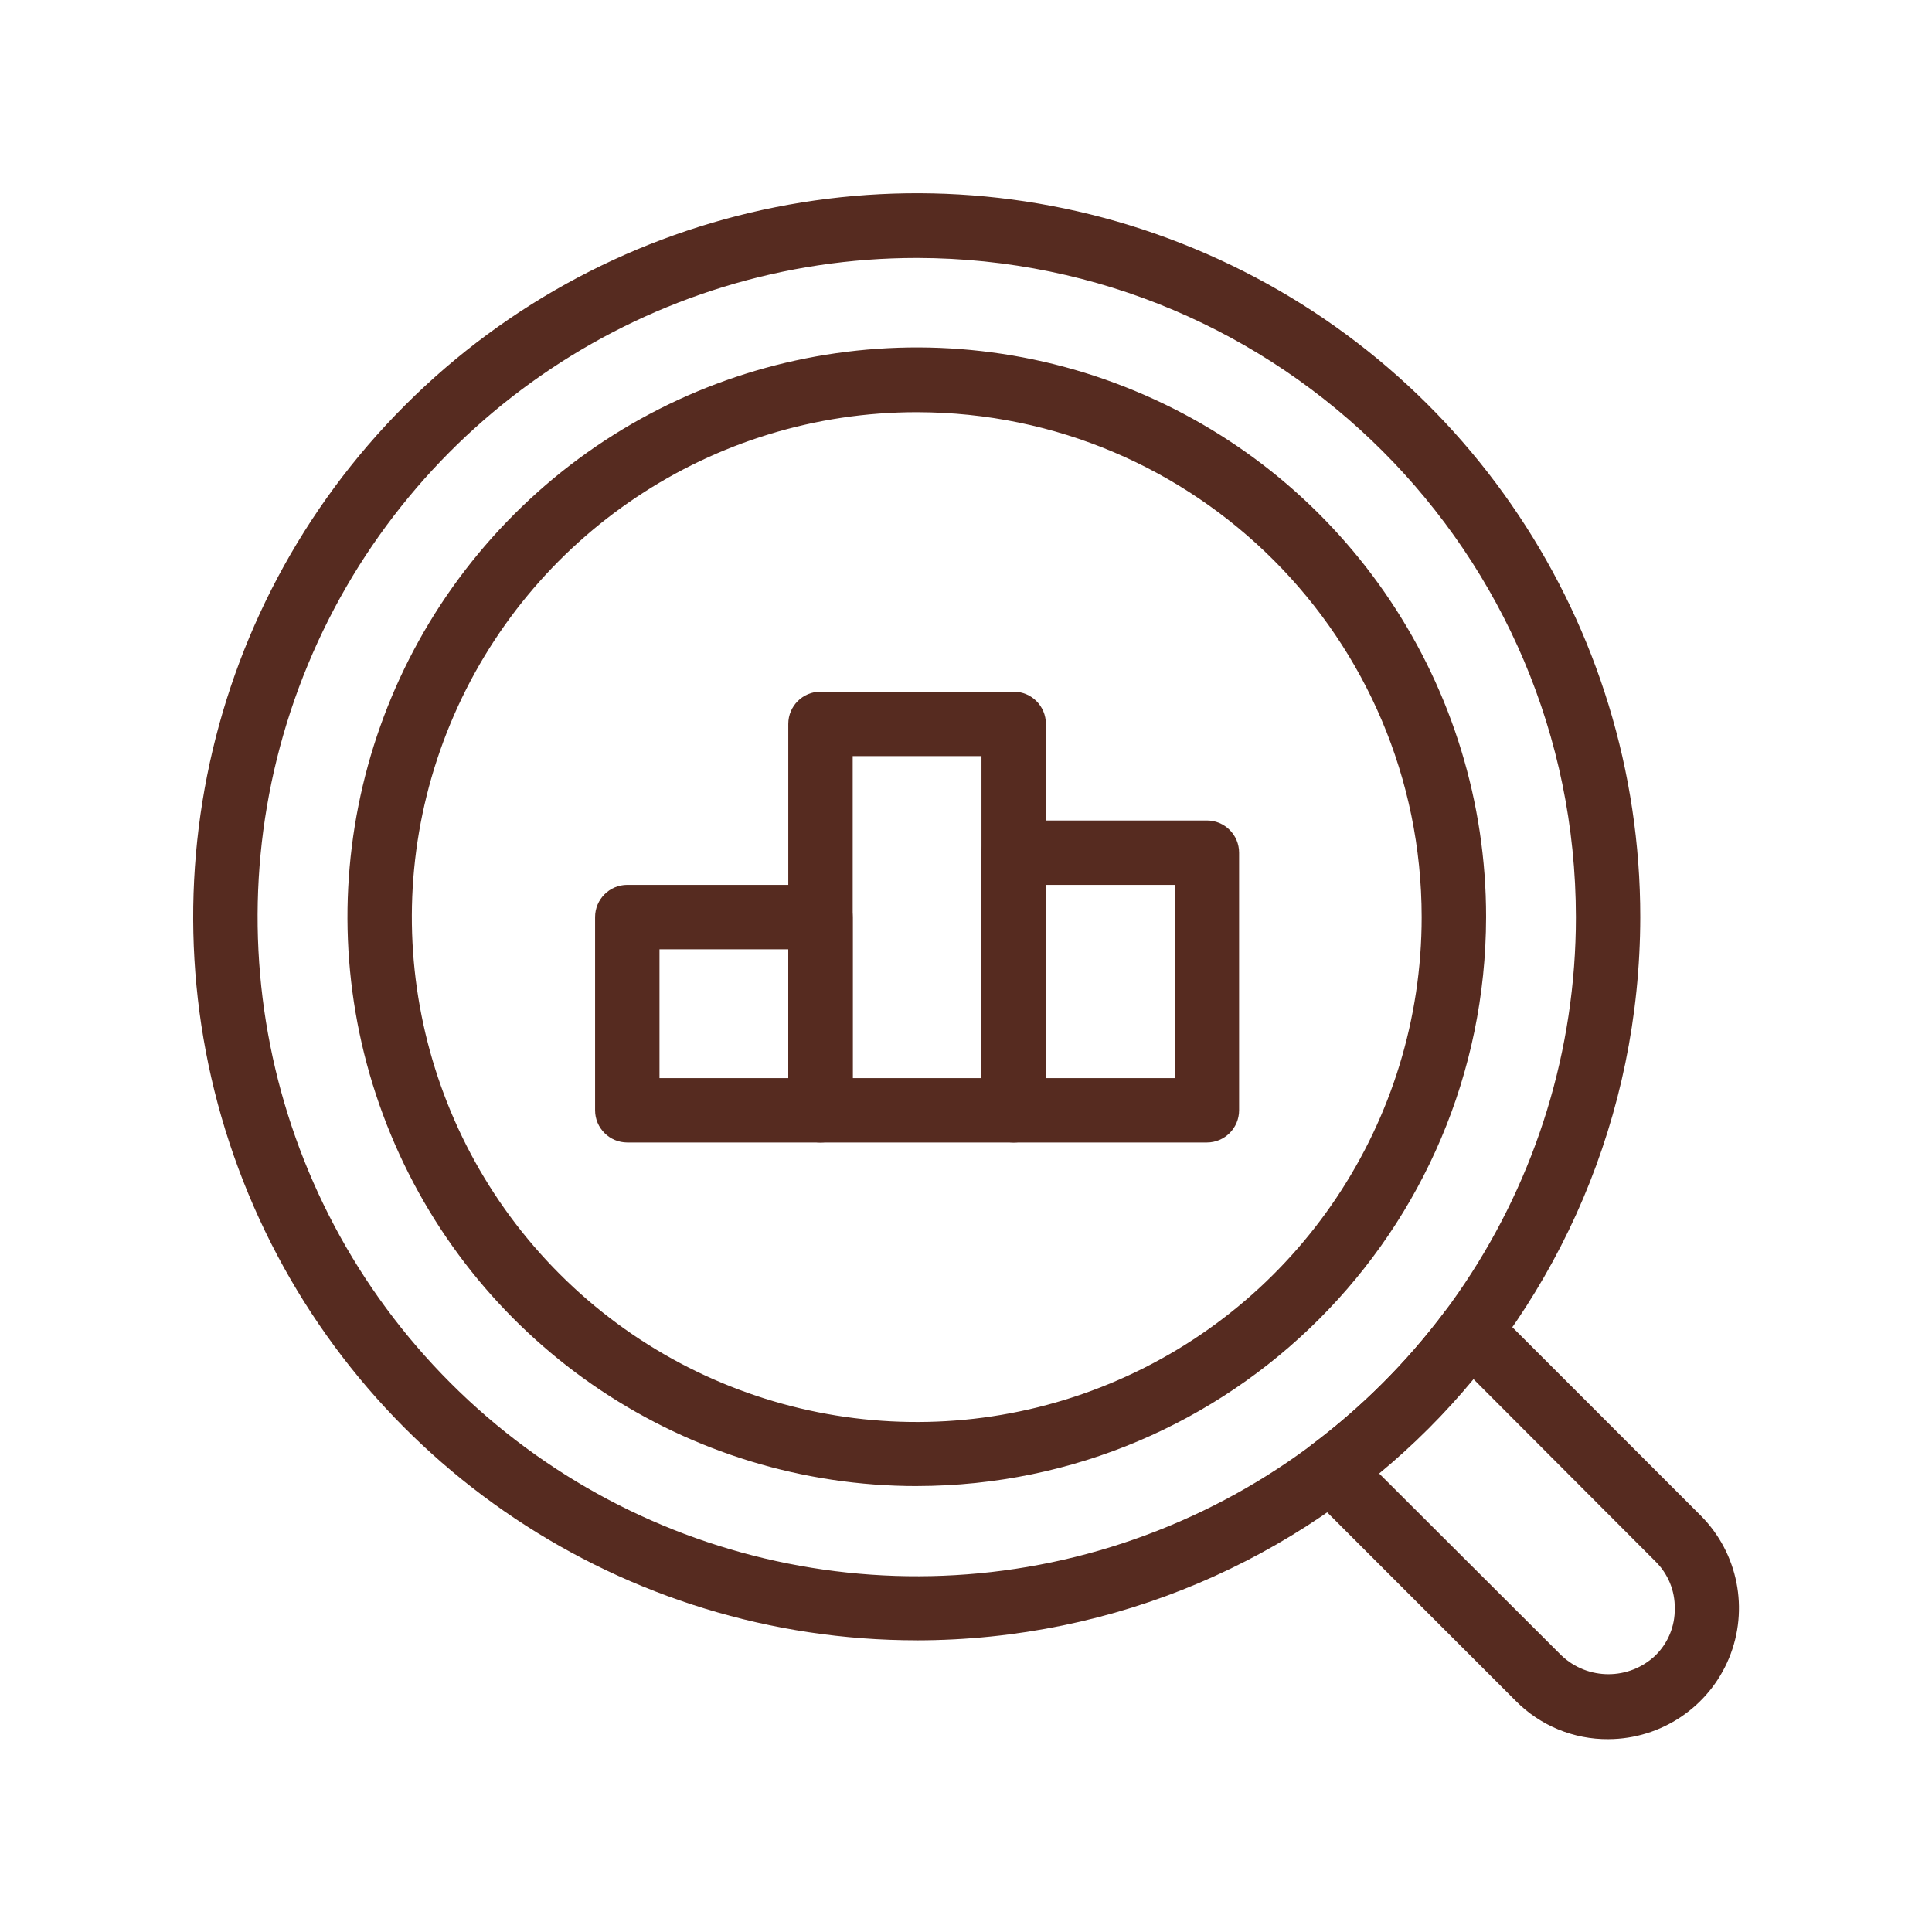
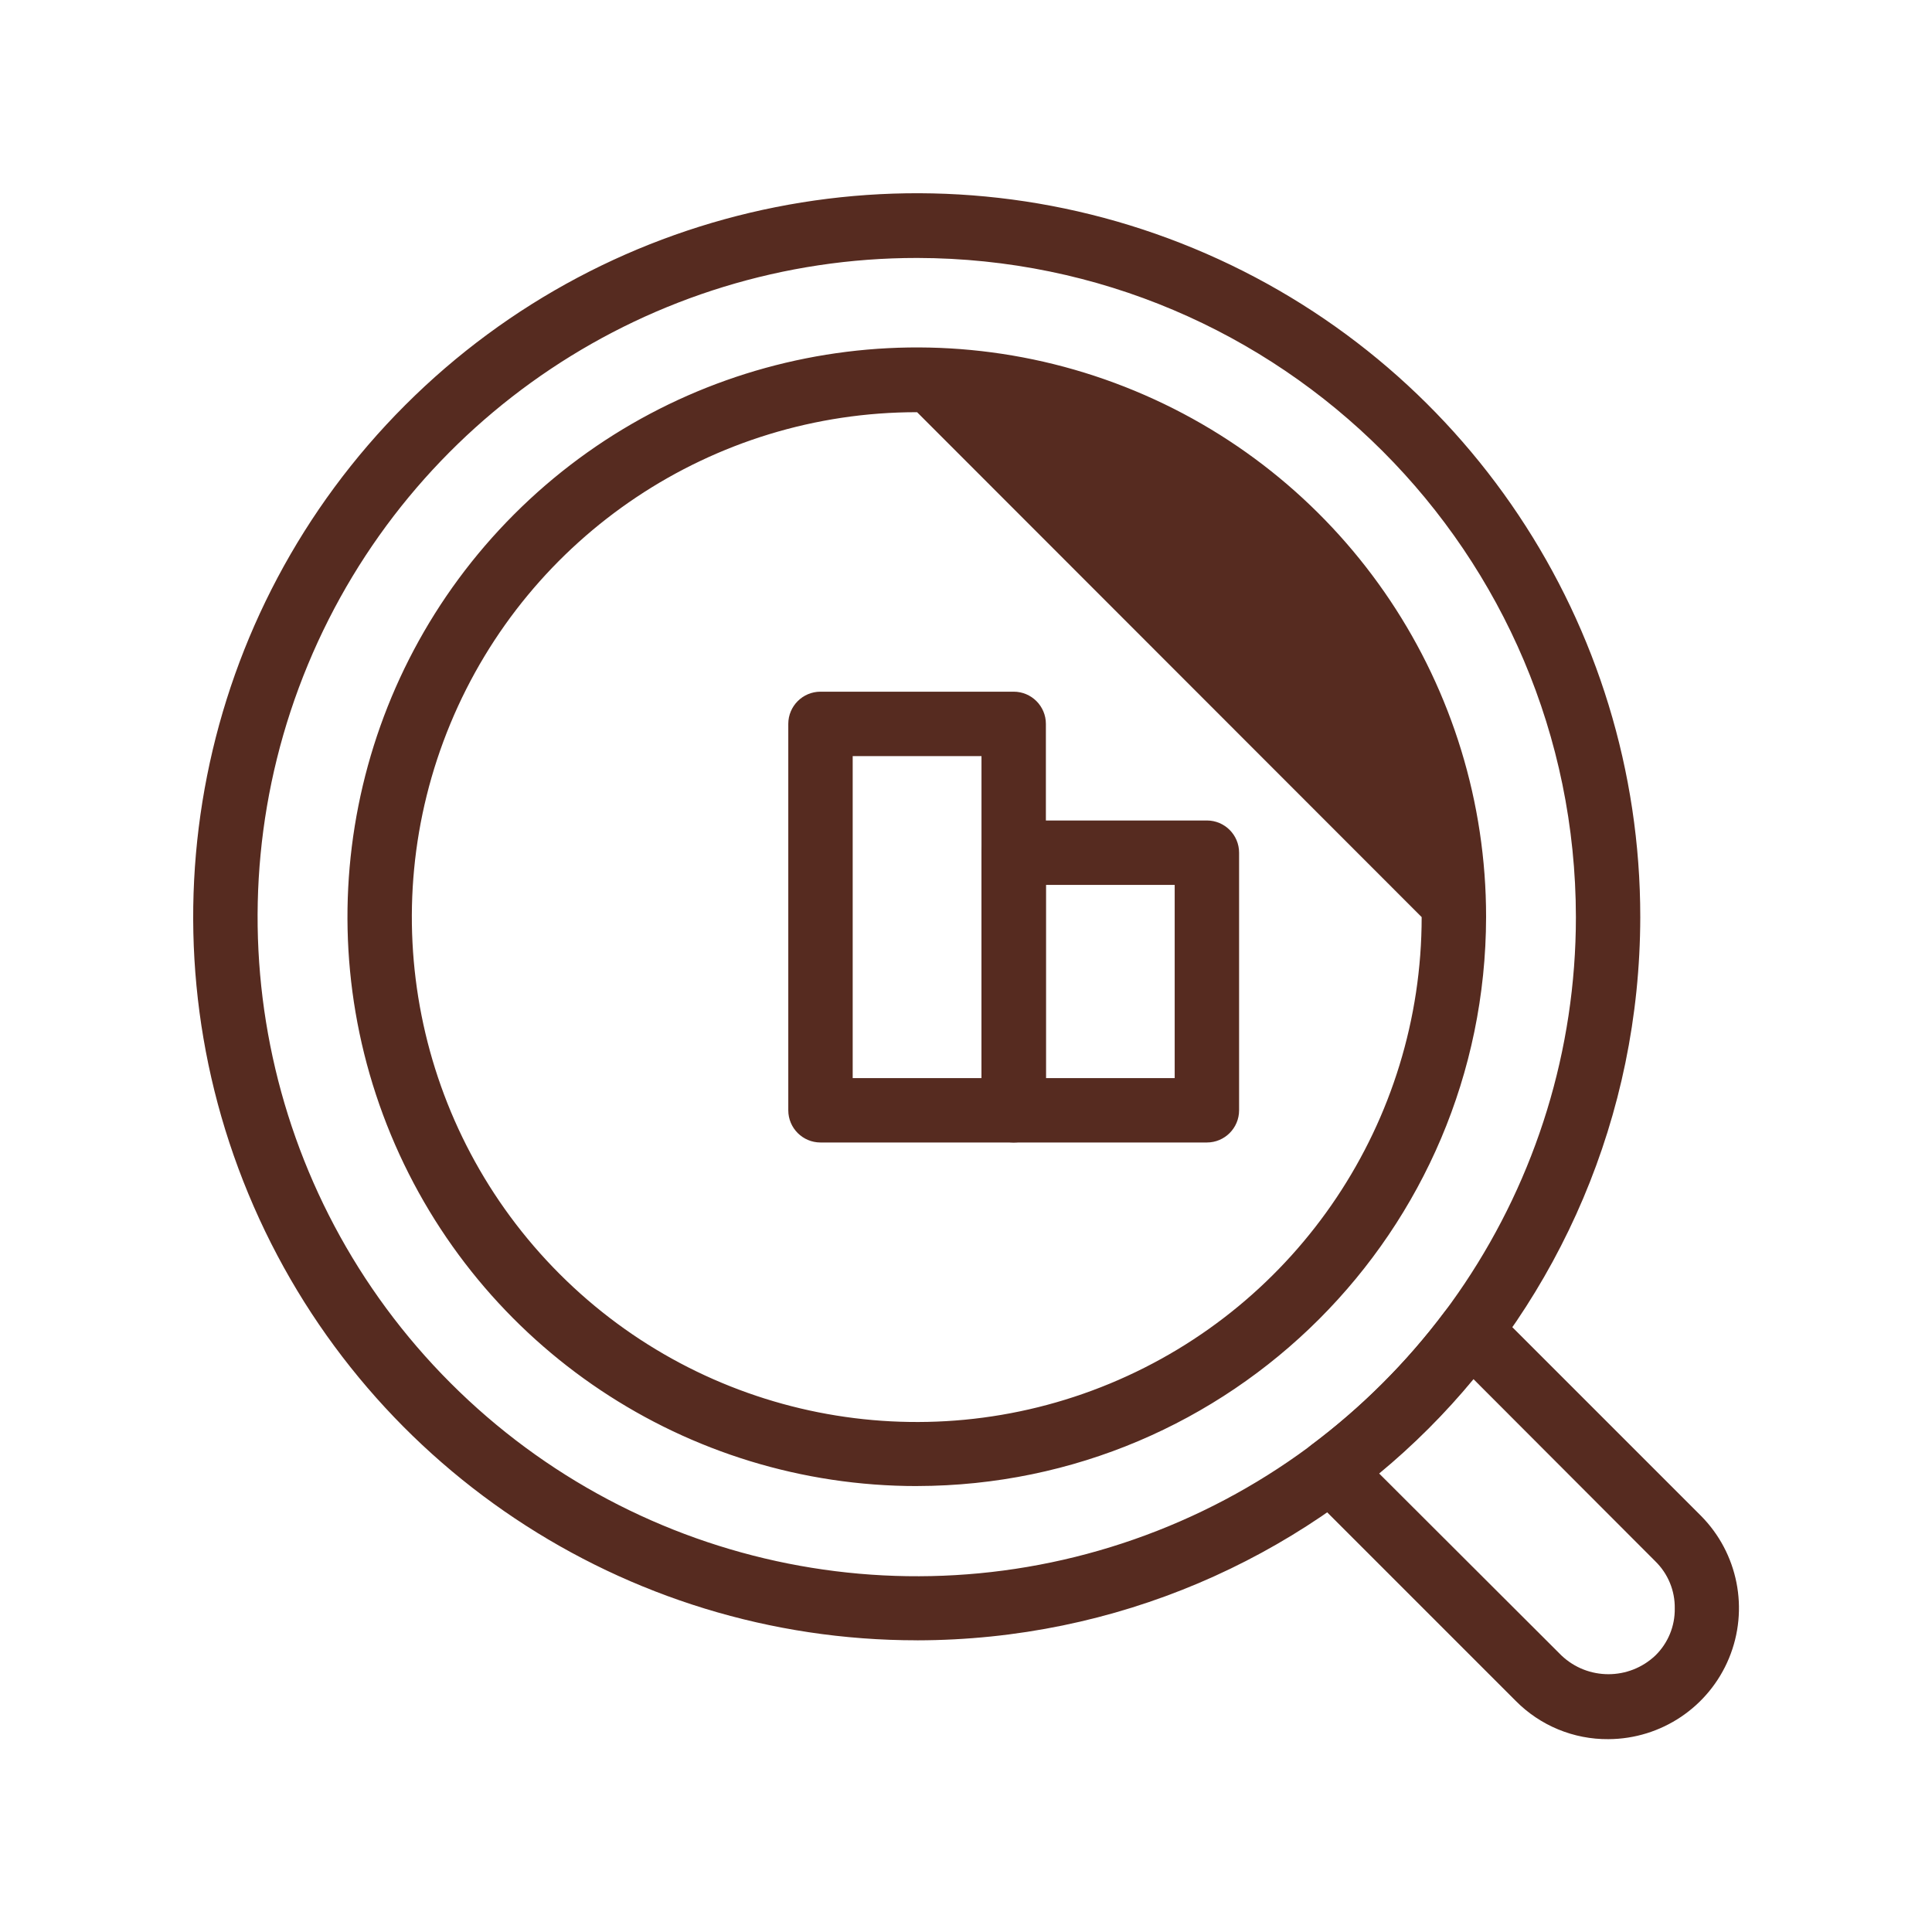
<svg xmlns="http://www.w3.org/2000/svg" height="60" viewBox="0 0 60 60" width="60">
  <g fill="none" fill-rule="evenodd">
    <path d="m0 0h60v60h-60z" />
    <g fill="#562b20" fill-rule="nonzero" transform="translate(6 6)">
      <path d="m43.951 48.011c-1.081.009-2.12-.42-2.88-1.19l-6.44-6.44c-.209-.204-.319-.489-.3-.78.021-.29.167-.556.4-.73 1.568-1.178 2.962-2.572 4.14-4.14.176-.229.442-.372.73-.39.29-.021.574.085.78.29l6.44 6.44c1.157 1.164 1.502 2.909.875 4.425-.627 1.517-2.104 2.508-3.745 2.515zm-7.12-8.25 5.66 5.65c.818.777 2.102.777 2.92 0 .392-.384.609-.912.6-1.46.009-.548-.208-1.076-.6-1.46l-5.65-5.66c-.882 1.067-1.863 2.048-2.93 2.93z" />
-       <path d="m22.481 44.941c-9.09.004-17.287-5.469-20.768-13.866s-1.559-18.065 4.869-24.492c6.428-6.428 16.095-8.349 24.492-4.869s13.871 11.678 13.866 20.768c-.017 12.397-10.063 22.443-22.46 22.46zm0-42.93c-8.28-.004-15.747 4.981-18.919 12.63-3.172 7.649-1.423 16.455 4.431 22.311 5.854 5.856 14.659 7.61 22.309 4.442 7.65-3.168 12.639-10.633 12.639-18.913-.011-11.297-9.163-20.453-20.46-20.47zm0 38.14c-7.153.004-13.603-4.302-16.342-10.91-2.739-6.607-1.227-14.214 3.831-19.272 5.058-5.058 12.665-6.57 19.272-3.831 6.607 2.739 10.914 9.19 10.91 16.342-.017 9.752-7.918 17.653-17.67 17.67zm0-33.35c-6.343-.004-12.063 3.814-14.494 9.673-2.43 5.859-1.091 12.605 3.393 17.091 4.484 4.487 11.229 5.83 17.089 3.403s9.682-8.145 9.682-14.487c-.006-8.654-7.016-15.669-15.67-15.68z" />
+       <path d="m22.481 44.941c-9.09.004-17.287-5.469-20.768-13.866s-1.559-18.065 4.869-24.492c6.428-6.428 16.095-8.349 24.492-4.869s13.871 11.678 13.866 20.768c-.017 12.397-10.063 22.443-22.46 22.46zm0-42.93c-8.28-.004-15.747 4.981-18.919 12.63-3.172 7.649-1.423 16.455 4.431 22.311 5.854 5.856 14.659 7.61 22.309 4.442 7.65-3.168 12.639-10.633 12.639-18.913-.011-11.297-9.163-20.453-20.46-20.47zm0 38.14c-7.153.004-13.603-4.302-16.342-10.91-2.739-6.607-1.227-14.214 3.831-19.272 5.058-5.058 12.665-6.57 19.272-3.831 6.607 2.739 10.914 9.19 10.91 16.342-.017 9.752-7.918 17.653-17.67 17.67zm0-33.35c-6.343-.004-12.063 3.814-14.494 9.673-2.43 5.859-1.091 12.605 3.393 17.091 4.484 4.487 11.229 5.83 17.089 3.403s9.682-8.145 9.682-14.487z" />
      <path d="m25.481 29.481h-6c-.552 0-1-.448-1-1v-12c0-.552.448-1 1-1h6c.552 0 1 .448 1 1v12c0 .552-.448 1-1 1zm-5-2h4v-10h-4z" />
-       <path d="m19.481 29.481h-6c-.552 0-1-.448-1-1v-6c0-.552.448-1 1-1h6c.552 0 1 .448 1 1v6c0 .552-.448 1-1 1zm-5-2h4v-4h-4z" />
      <path d="m31.481 29.481h-6c-.552 0-1-.448-1-1v-8c0-.552.448-1 1-1h6c.552 0 1 .448 1 1v8c0 .552-.448 1-1 1zm-5-2h4v-6h-4z" />
    </g>
  </g>
</svg>